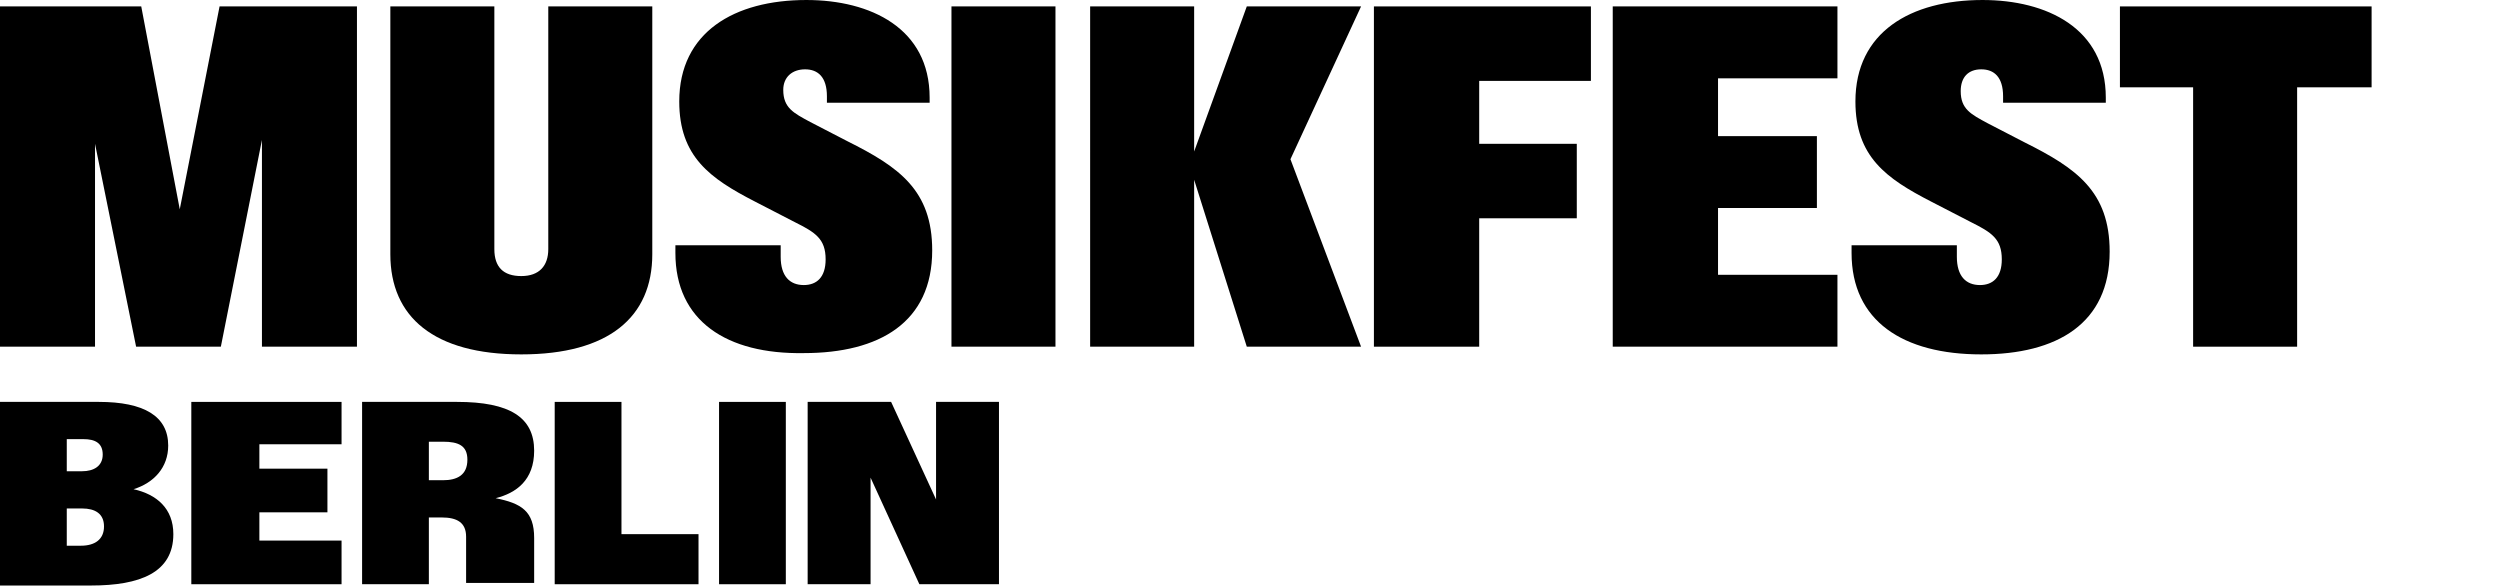
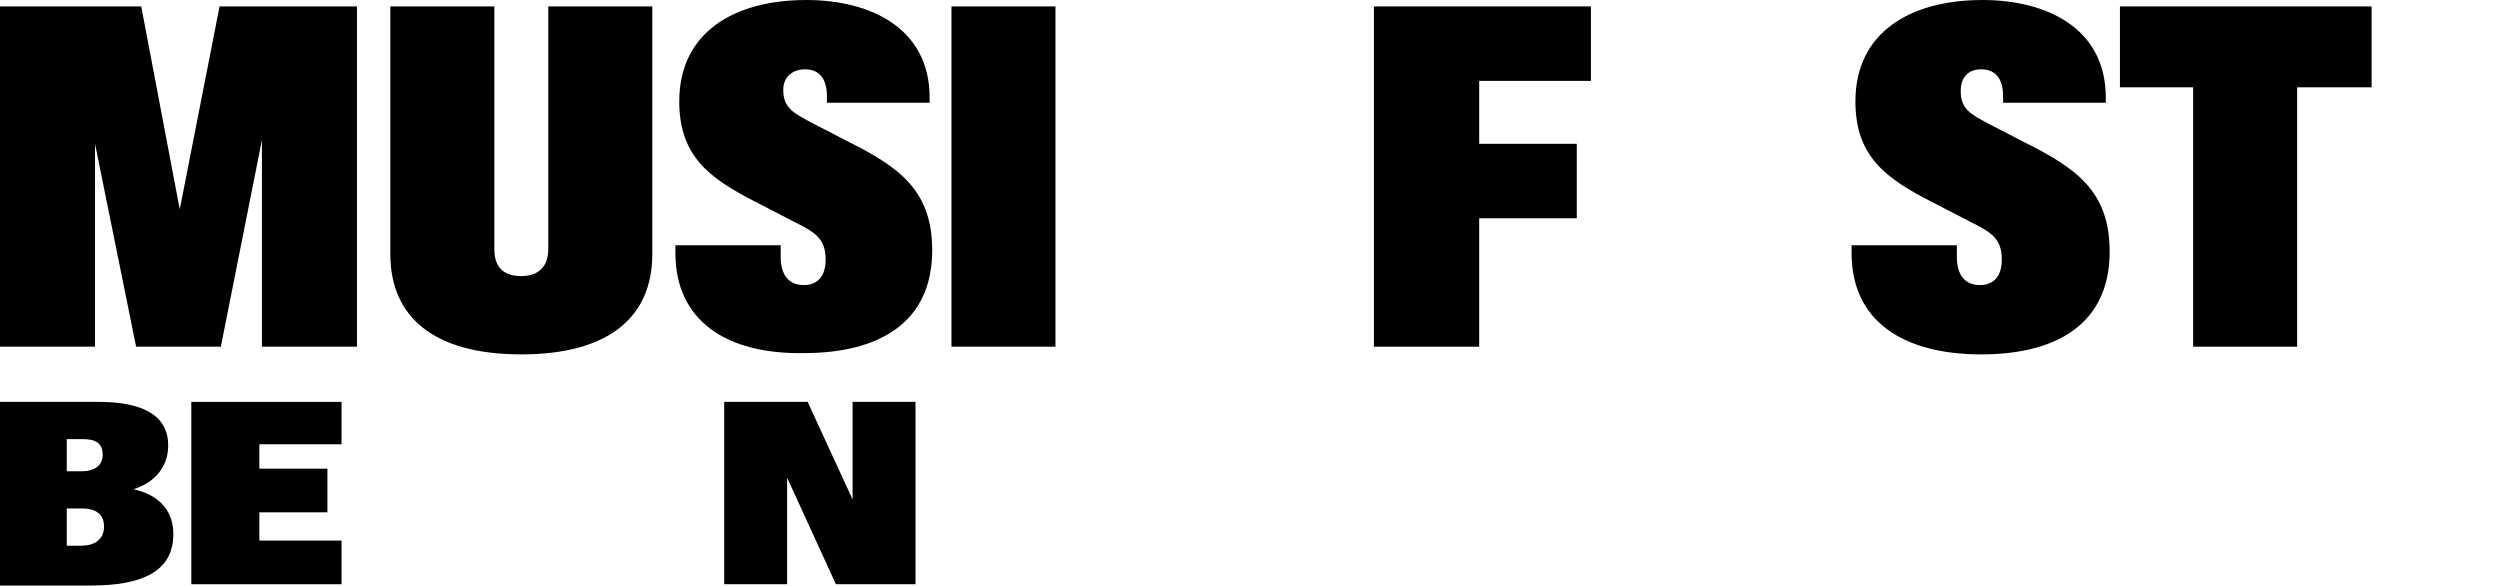
<svg xmlns="http://www.w3.org/2000/svg" version="1.1" id="Ebene_1" x="0px" y="0px" viewBox="0 0 194.7 45.6" style="enable-background:new 0 0 194.7 45.6;" xml:space="preserve">
  <g>
    <g>
      <g>
        <path d="M0,31.3h7.7c3.5,0,5.4,1.1,5.4,3.4c0,1.7-1.1,2.9-2.7,3.4c1.8,0.4,3.1,1.5,3.1,3.5c0,3-2.6,4-6.4,4H0V31.3z M6.4,36.7     c0.9,0,1.6-0.4,1.6-1.3c0-0.9-0.6-1.2-1.5-1.2H5.2v2.5H6.4z M6.3,42.5c1.1,0,1.8-0.5,1.8-1.5s-0.7-1.4-1.7-1.4H5.2v2.9H6.3z" />
        <path d="M14.9,31.3h11.7v3.3h-6.4v1.9h5.3v3.4h-5.3v2.2h6.4v3.4H14.9V31.3z" />
-         <path d="M28.3,31.3h7.3c4.1,0,6,1.2,6,3.8c0,2.3-1.4,3.3-3,3.7c2,0.4,3,1,3,3.1v3.5h-5.3v-3.6c0-1.1-0.7-1.5-1.9-1.5h-1v5.2h-5.2     V31.3H28.3z M34.5,37.4c1.1,0,1.9-0.4,1.9-1.6c0-1.1-0.7-1.4-1.9-1.4h-1.1v3H34.5z" />
-         <path d="M43.2,31.3h5.2v10.3h6v3.9H43.2V31.3z" />
-         <path d="M56,31.3h5.2v14.2H56V31.3z" />
-         <path d="M62.9,31.3h6.5l3.5,7.6v-7.6h4.9v14.2h-6.2l-3.8-8.3v8.3h-4.9V31.3z" />
+         <path d="M62.9,31.3l3.5,7.6v-7.6h4.9v14.2h-6.2l-3.8-8.3v8.3h-4.9V31.3z" />
      </g>
    </g>
    <g>
      <path d="M0,0.5h11l3,15.8l3.1-15.8h10.7V27h-7.4V10.9L17.2,27h-6.6L7.4,11.2V27H0V0.5z" />
      <path d="M30.4,19.8V0.5h8.1v18.9c0,1.4,0.7,2.1,2.1,2.1c1.4,0,2.1-0.8,2.1-2.1V0.5h8.1v19.3c0,4.9-3.4,7.8-10.2,7.8    S30.4,24.7,30.4,19.8z" />
      <path d="M52.6,19.7v-0.6h8.2V20c0,1.5,0.7,2.2,1.8,2.2c1,0,1.7-0.6,1.7-2c0-1.6-0.8-2.1-2.4-2.9l-3.1-1.6    c-3.5-1.8-5.9-3.5-5.9-7.8c0-5.4,4.3-7.9,9.9-7.9c5,0,9.6,2.2,9.6,7.6V8h-8V7.5c0-1.5-0.7-2.1-1.7-2.1C61.7,5.4,61,6,61,7    c0,1.4,0.8,1.8,2.1,2.5L66,11c4,2,6.6,3.8,6.6,8.5c0,5.6-4.1,8-10,8C56.6,27.6,52.6,25,52.6,19.7z" />
      <path d="M74.1,0.5h8.1V27h-8.1V0.5z" />
-       <path d="M93,14v13h-8.1V0.5H93v11.3l4.1-11.3h8.9l-5.5,11.9L106,27h-8.9L93,14z" />
      <path d="M107,0.5h16.9v5.8h-8.7v4.9h7.6V17h-7.6v10H107V0.5z" />
-       <path d="M125.6,0.5h17.5v5.6h-9.3v4.5h7.7v5.6h-7.7v5.2h9.3V27h-17.5C125.6,27,125.6,0.5,125.6,0.5z" />
      <path d="M144.2,19.7v-0.6h8.2V20c0,1.5,0.7,2.2,1.8,2.2c1,0,1.7-0.6,1.7-2c0-1.6-0.8-2.1-2.4-2.9l-3.1-1.6    c-3.5-1.8-5.9-3.5-5.9-7.8c0-5.4,4.3-7.9,9.9-7.9c5,0,9.6,2.2,9.6,7.6V8h-8V7.5c0-1.5-0.7-2.1-1.7-2.1s-1.6,0.6-1.6,1.7    c0,1.4,0.8,1.8,2.1,2.5l2.9,1.5c4,2,6.6,3.8,6.6,8.5c0,5.6-4.1,8-10,8C148.2,27.6,144.2,25,144.2,19.7z" />
      <path d="M170.9,6.8h-5.8V0.5h19.6v6.3h-5.8V27h-8.1V6.8H170.9z" />
    </g>
  </g>
</svg>